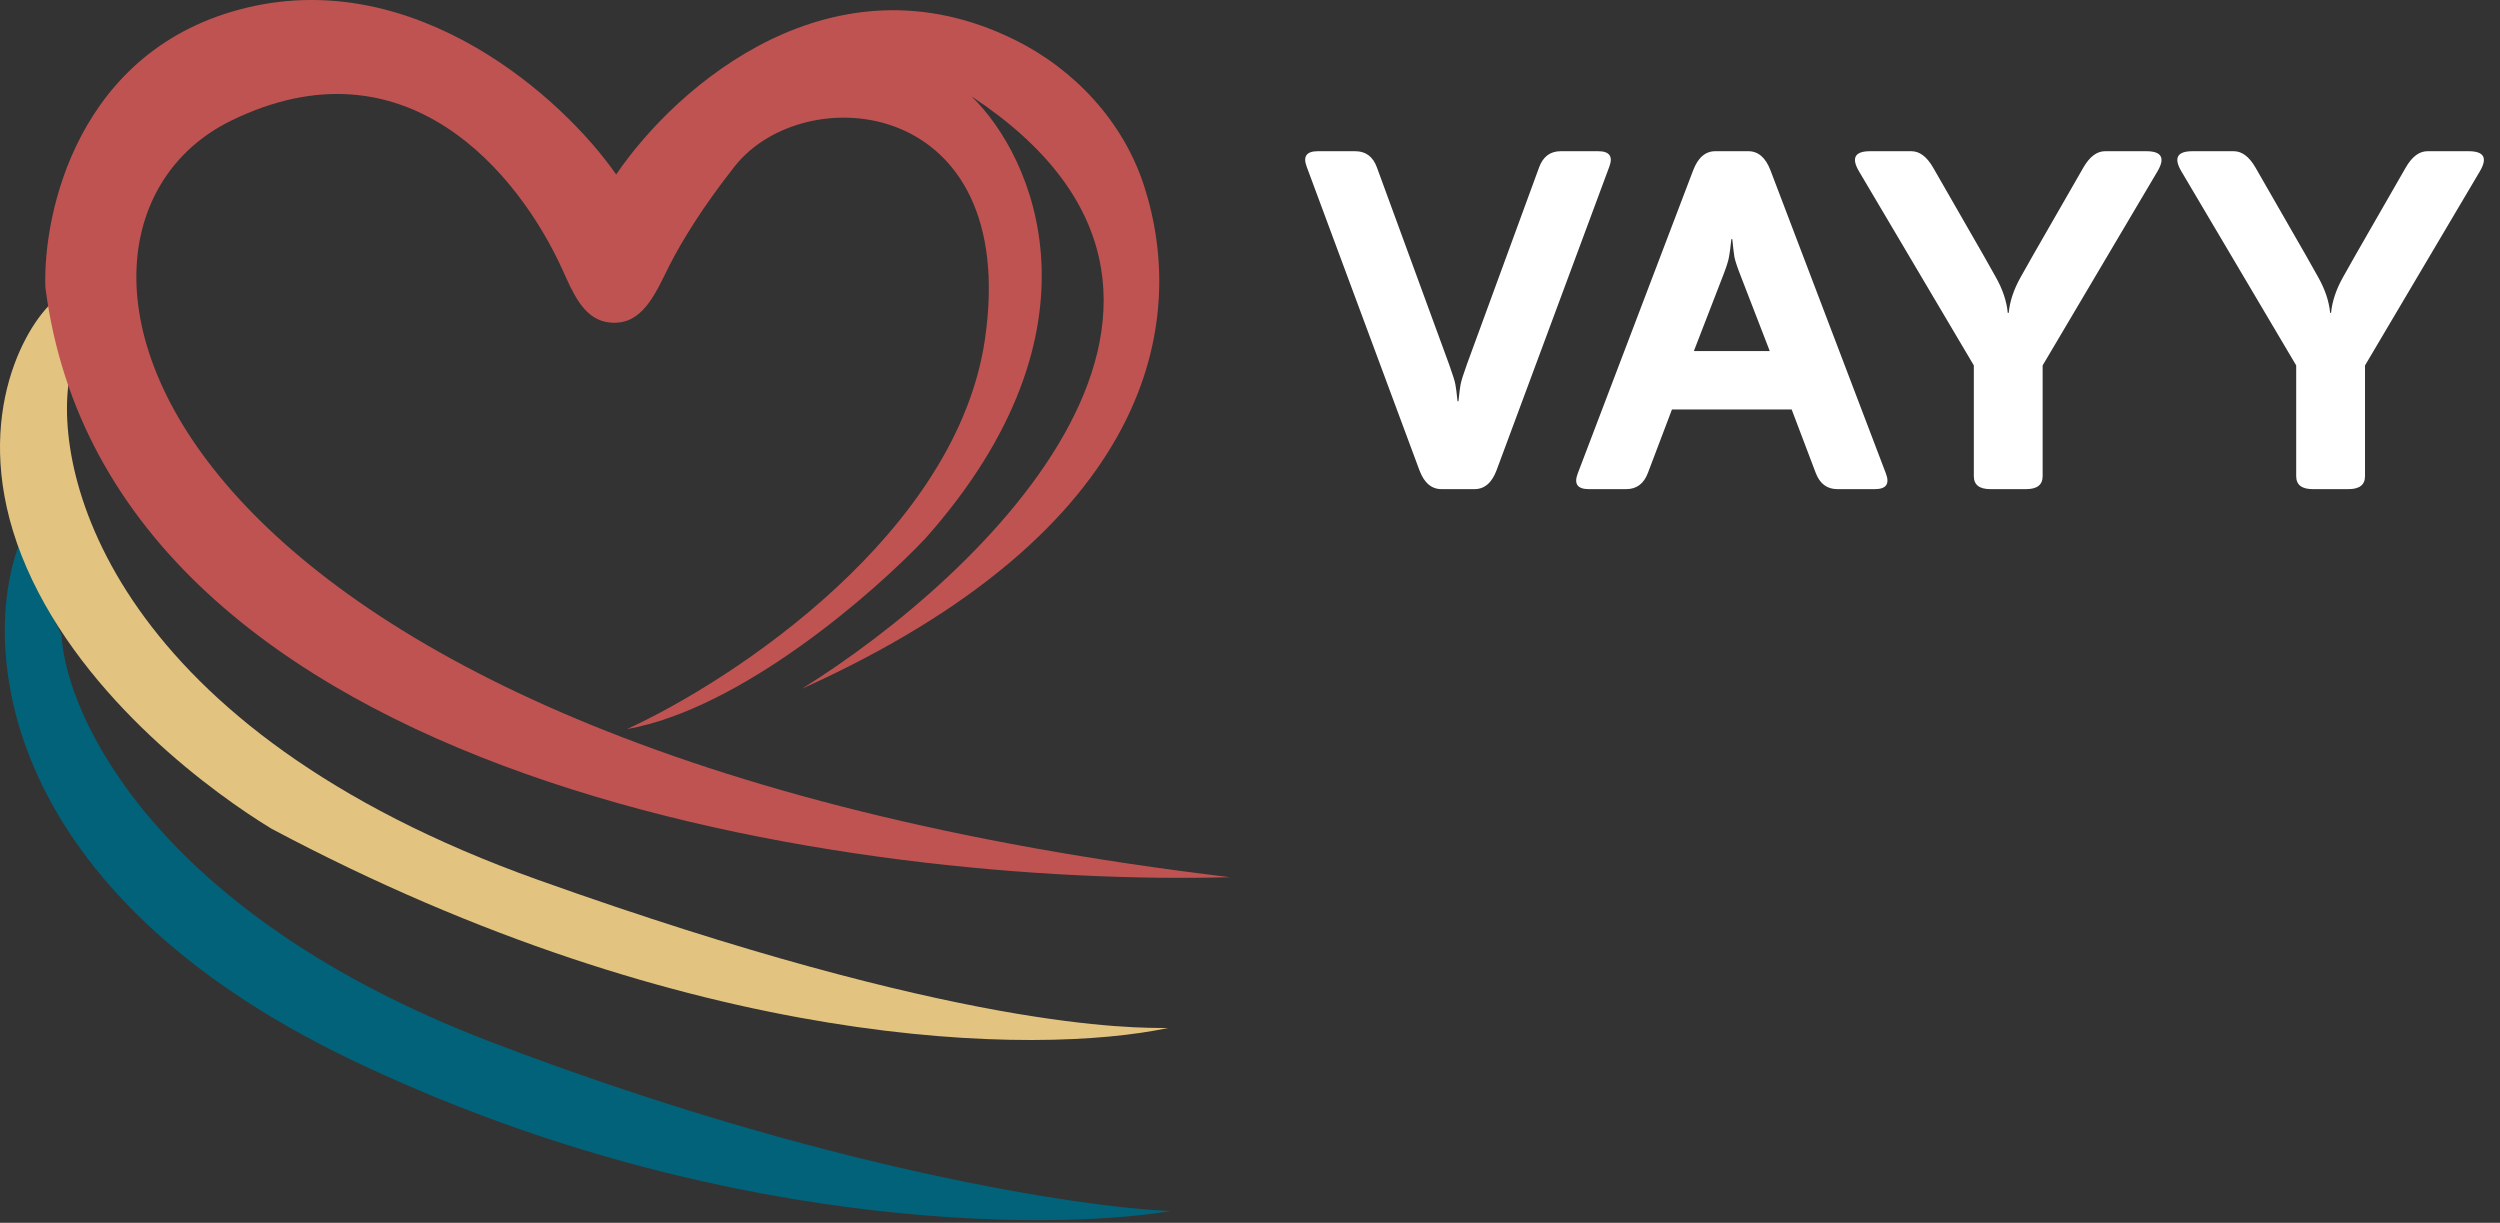
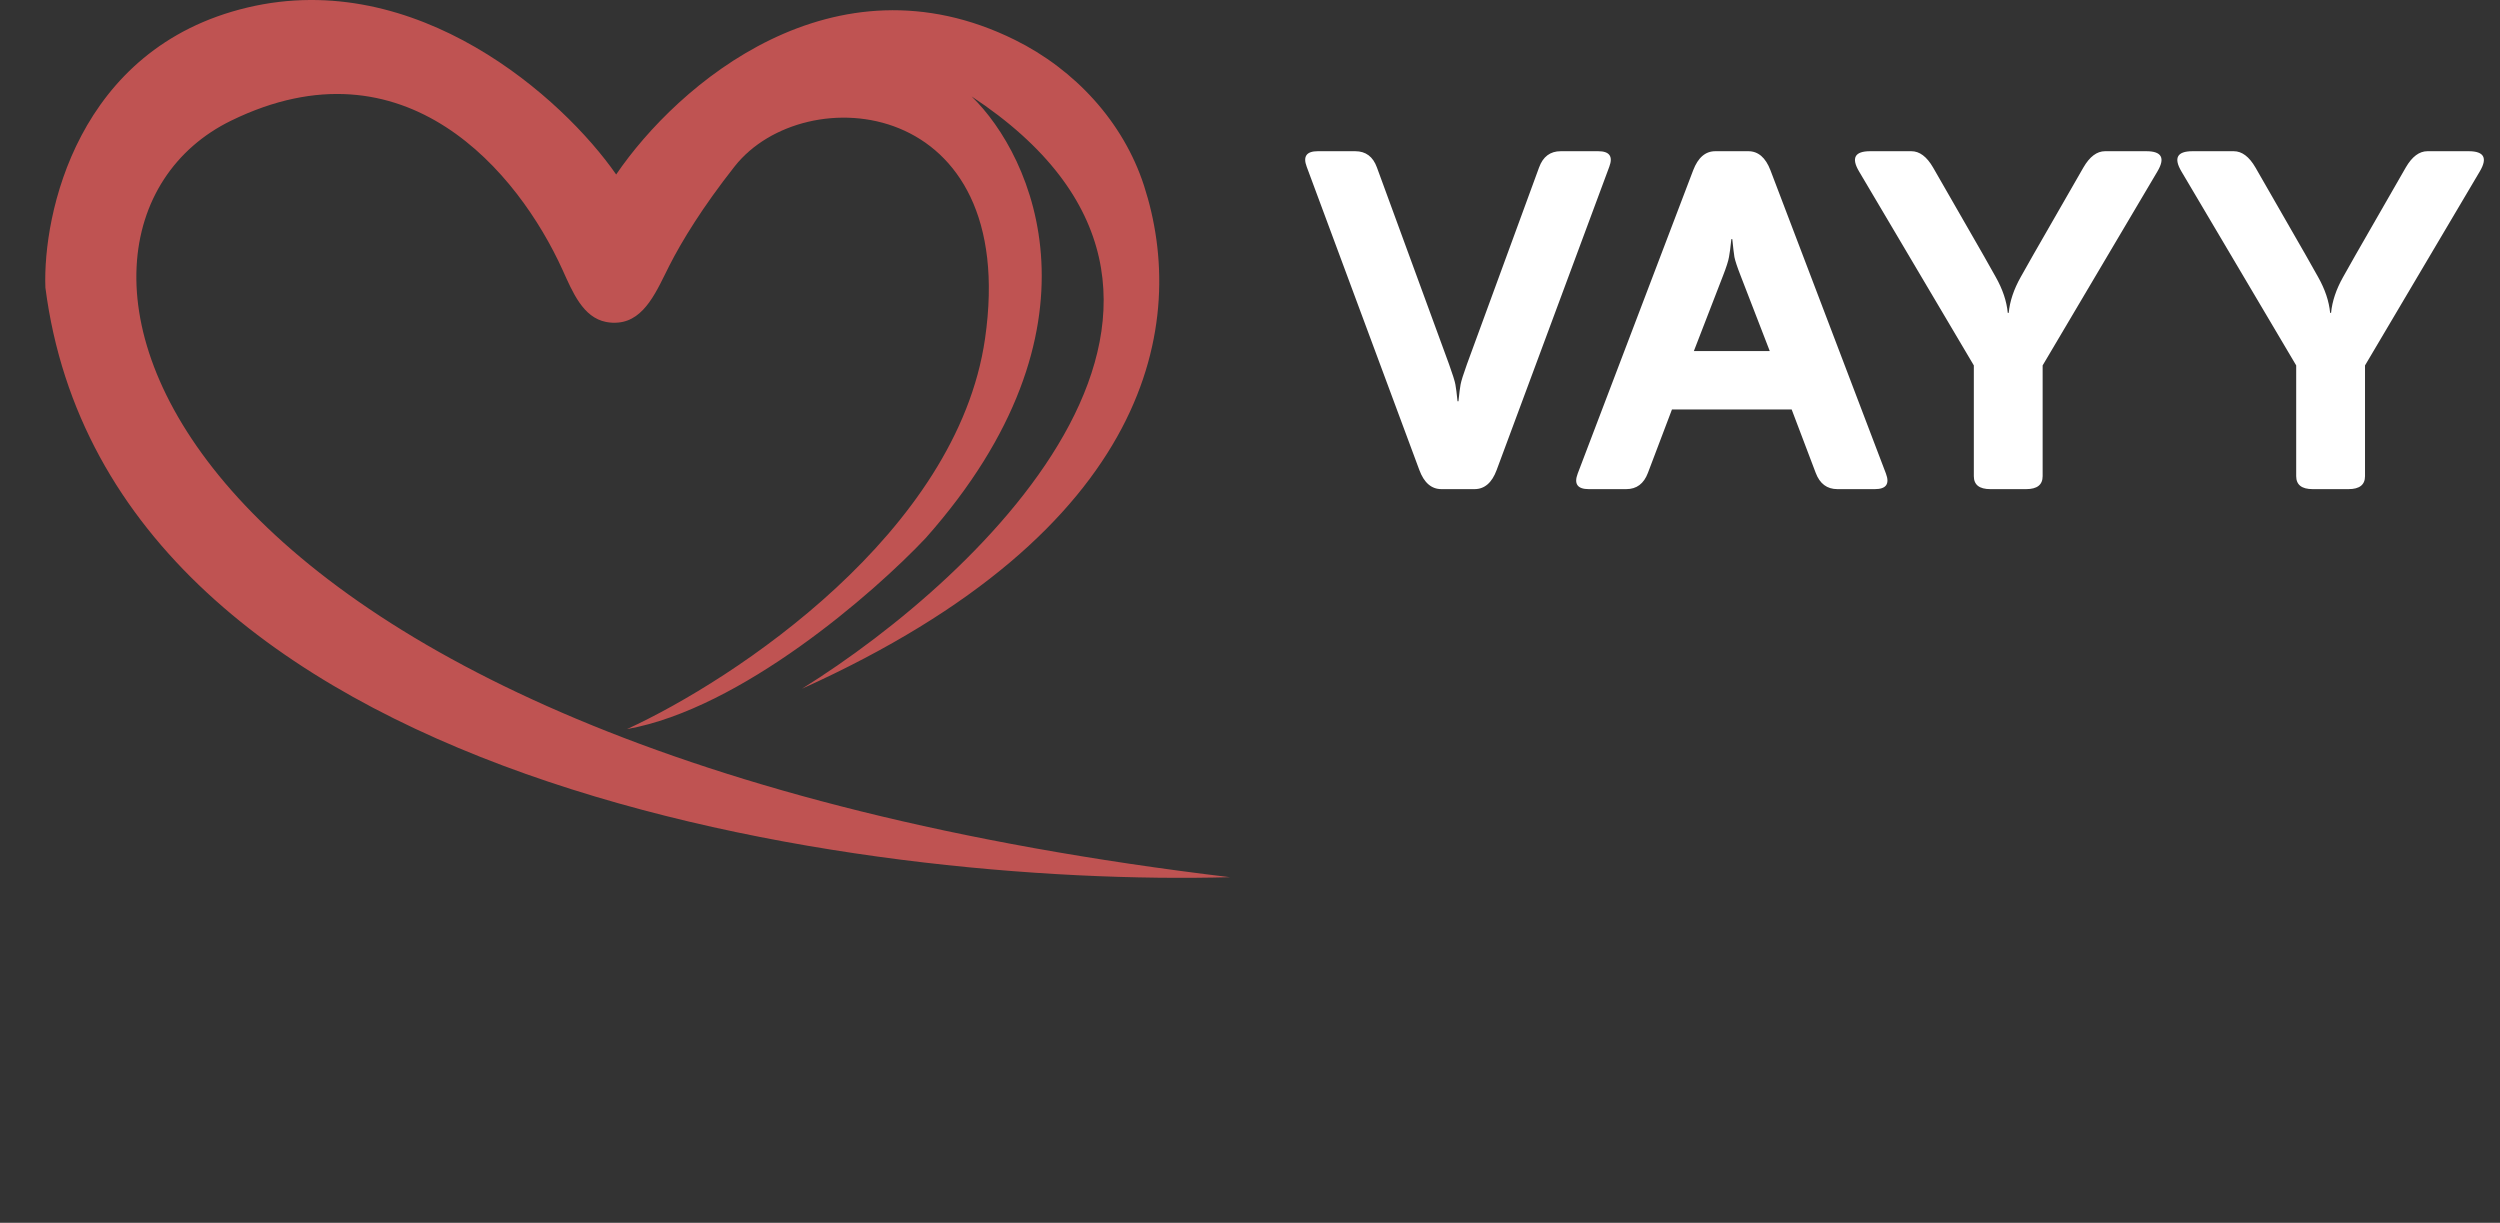
<svg xmlns="http://www.w3.org/2000/svg" width="184" height="90" viewBox="0 0 184 90" fill="none">
  <rect x="0" y="0" width="184" height="90" fill="#333333" stroke="none" />
  <path d="M96.174 12.274C95.885 11.511 96.156 11.129 96.989 11.129H99.746C100.521 11.129 101.053 11.528 101.342 12.326L106.649 26.808C106.915 27.548 107.071 28.045 107.117 28.299C107.164 28.542 107.216 28.953 107.274 29.531H107.343C107.401 28.953 107.453 28.542 107.499 28.299C107.545 28.045 107.701 27.548 107.967 26.808L113.275 12.326C113.564 11.528 114.096 11.129 114.87 11.129H117.628C118.46 11.129 118.732 11.511 118.443 12.274L110.153 34.595C109.806 35.532 109.262 36 108.522 36H106.094C105.354 36 104.811 35.532 104.464 34.595L96.174 12.274ZM116.934 36C116.102 36 115.83 35.618 116.119 34.855L124.617 12.534C124.976 11.597 125.519 11.129 126.248 11.129H128.676C129.404 11.129 129.948 11.597 130.306 12.534L138.805 34.855C139.094 35.618 138.822 36 137.99 36H135.232C134.469 36 133.937 35.601 133.636 34.803L131.867 30.138H123.056L121.287 34.803C120.987 35.601 120.455 36 119.692 36H116.934ZM124.669 25.837H130.254L128.121 20.321C127.867 19.674 127.71 19.205 127.653 18.916C127.606 18.616 127.554 18.176 127.497 17.598H127.427C127.369 18.176 127.312 18.616 127.254 18.916C127.207 19.205 127.057 19.674 126.803 20.321L124.669 25.837ZM136.828 12.62C136.238 11.626 136.51 11.129 137.643 11.129H140.678C141.279 11.129 141.811 11.528 142.273 12.326L145.968 18.76C146.072 18.934 146.378 19.477 146.887 20.39C147.396 21.292 147.691 22.171 147.771 23.027H147.841C147.922 22.171 148.217 21.292 148.725 20.39C149.234 19.477 149.541 18.934 149.645 18.76L153.339 12.326C153.801 11.528 154.333 11.129 154.934 11.129H157.97C159.103 11.129 159.375 11.626 158.785 12.62L150.338 26.895V35.046C150.338 35.682 149.934 36 149.124 36H146.488C145.679 36 145.274 35.682 145.274 35.046V26.895L136.828 12.62ZM160.554 12.62C159.964 11.626 160.236 11.129 161.369 11.129H164.404C165.005 11.129 165.537 11.528 166 12.326L169.694 18.76C169.798 18.934 170.105 19.477 170.613 20.39C171.122 21.292 171.417 22.171 171.498 23.027H171.567C171.648 22.171 171.943 21.292 172.452 20.39C172.961 19.477 173.267 18.934 173.371 18.76L177.065 12.326C177.528 11.528 178.06 11.129 178.661 11.129H181.696C182.829 11.129 183.101 11.626 182.511 12.62L174.065 26.895V35.046C174.065 35.682 173.66 36 172.851 36H170.214C169.405 36 169 35.682 169 35.046V26.895L160.554 12.62Z" fill="white" />
-   <path d="M36.037 76.65C11.623 67.296 4.86 52.804 4.529 46.727L1.359 40.188C-1.349 47.586 -0.226 65.513 25.931 78.037C52.088 90.56 76.99 90.653 86.171 89.134C79.632 88.87 60.45 86.003 36.037 76.65Z" fill="#016279" />
-   <path d="M39.604 64.76C8.533 53.663 3.803 35.102 5.124 27.704L3.737 22.354C1.425 24.6 -2.326 31.945 1.954 41.773C6.234 51.602 15.957 58.551 19.986 60.995C50.899 77.442 76.33 77.706 85.974 75.659C83.397 75.659 70.676 75.857 39.604 64.76Z" fill="#E2C480" />
  <path d="M17.014 8.879C29.835 2.621 38.161 12.704 41.413 19.883C42.135 21.477 42.9 23.373 44.621 23.699C44.923 23.756 45.218 23.767 45.501 23.741C47.485 23.563 48.363 21.324 49.266 19.548C50.182 17.744 51.704 15.25 54.069 12.248C59.222 5.708 75.074 7.095 72.498 24.93C70.438 39.197 54.069 50.03 46.143 53.663C54.545 52.163 64.308 43.658 68.139 39.594C81.772 24.216 76.065 11.521 71.507 7.095C93.86 21.839 72.498 42.302 59.023 50.691C84.945 38.988 87.445 23.681 84.201 13.67C82.679 8.971 79.114 5.12 74.686 2.931C61.355 -3.658 49.885 6.183 45.35 12.842C41.453 7.228 30.687 -2.416 18.203 0.556C5.662 3.542 3.142 15.815 3.341 21.165C8.096 58.023 63.779 65.288 90.531 64.562C9.285 54.852 0.368 17.003 17.014 8.879Z" fill="#BF5352" />
</svg>